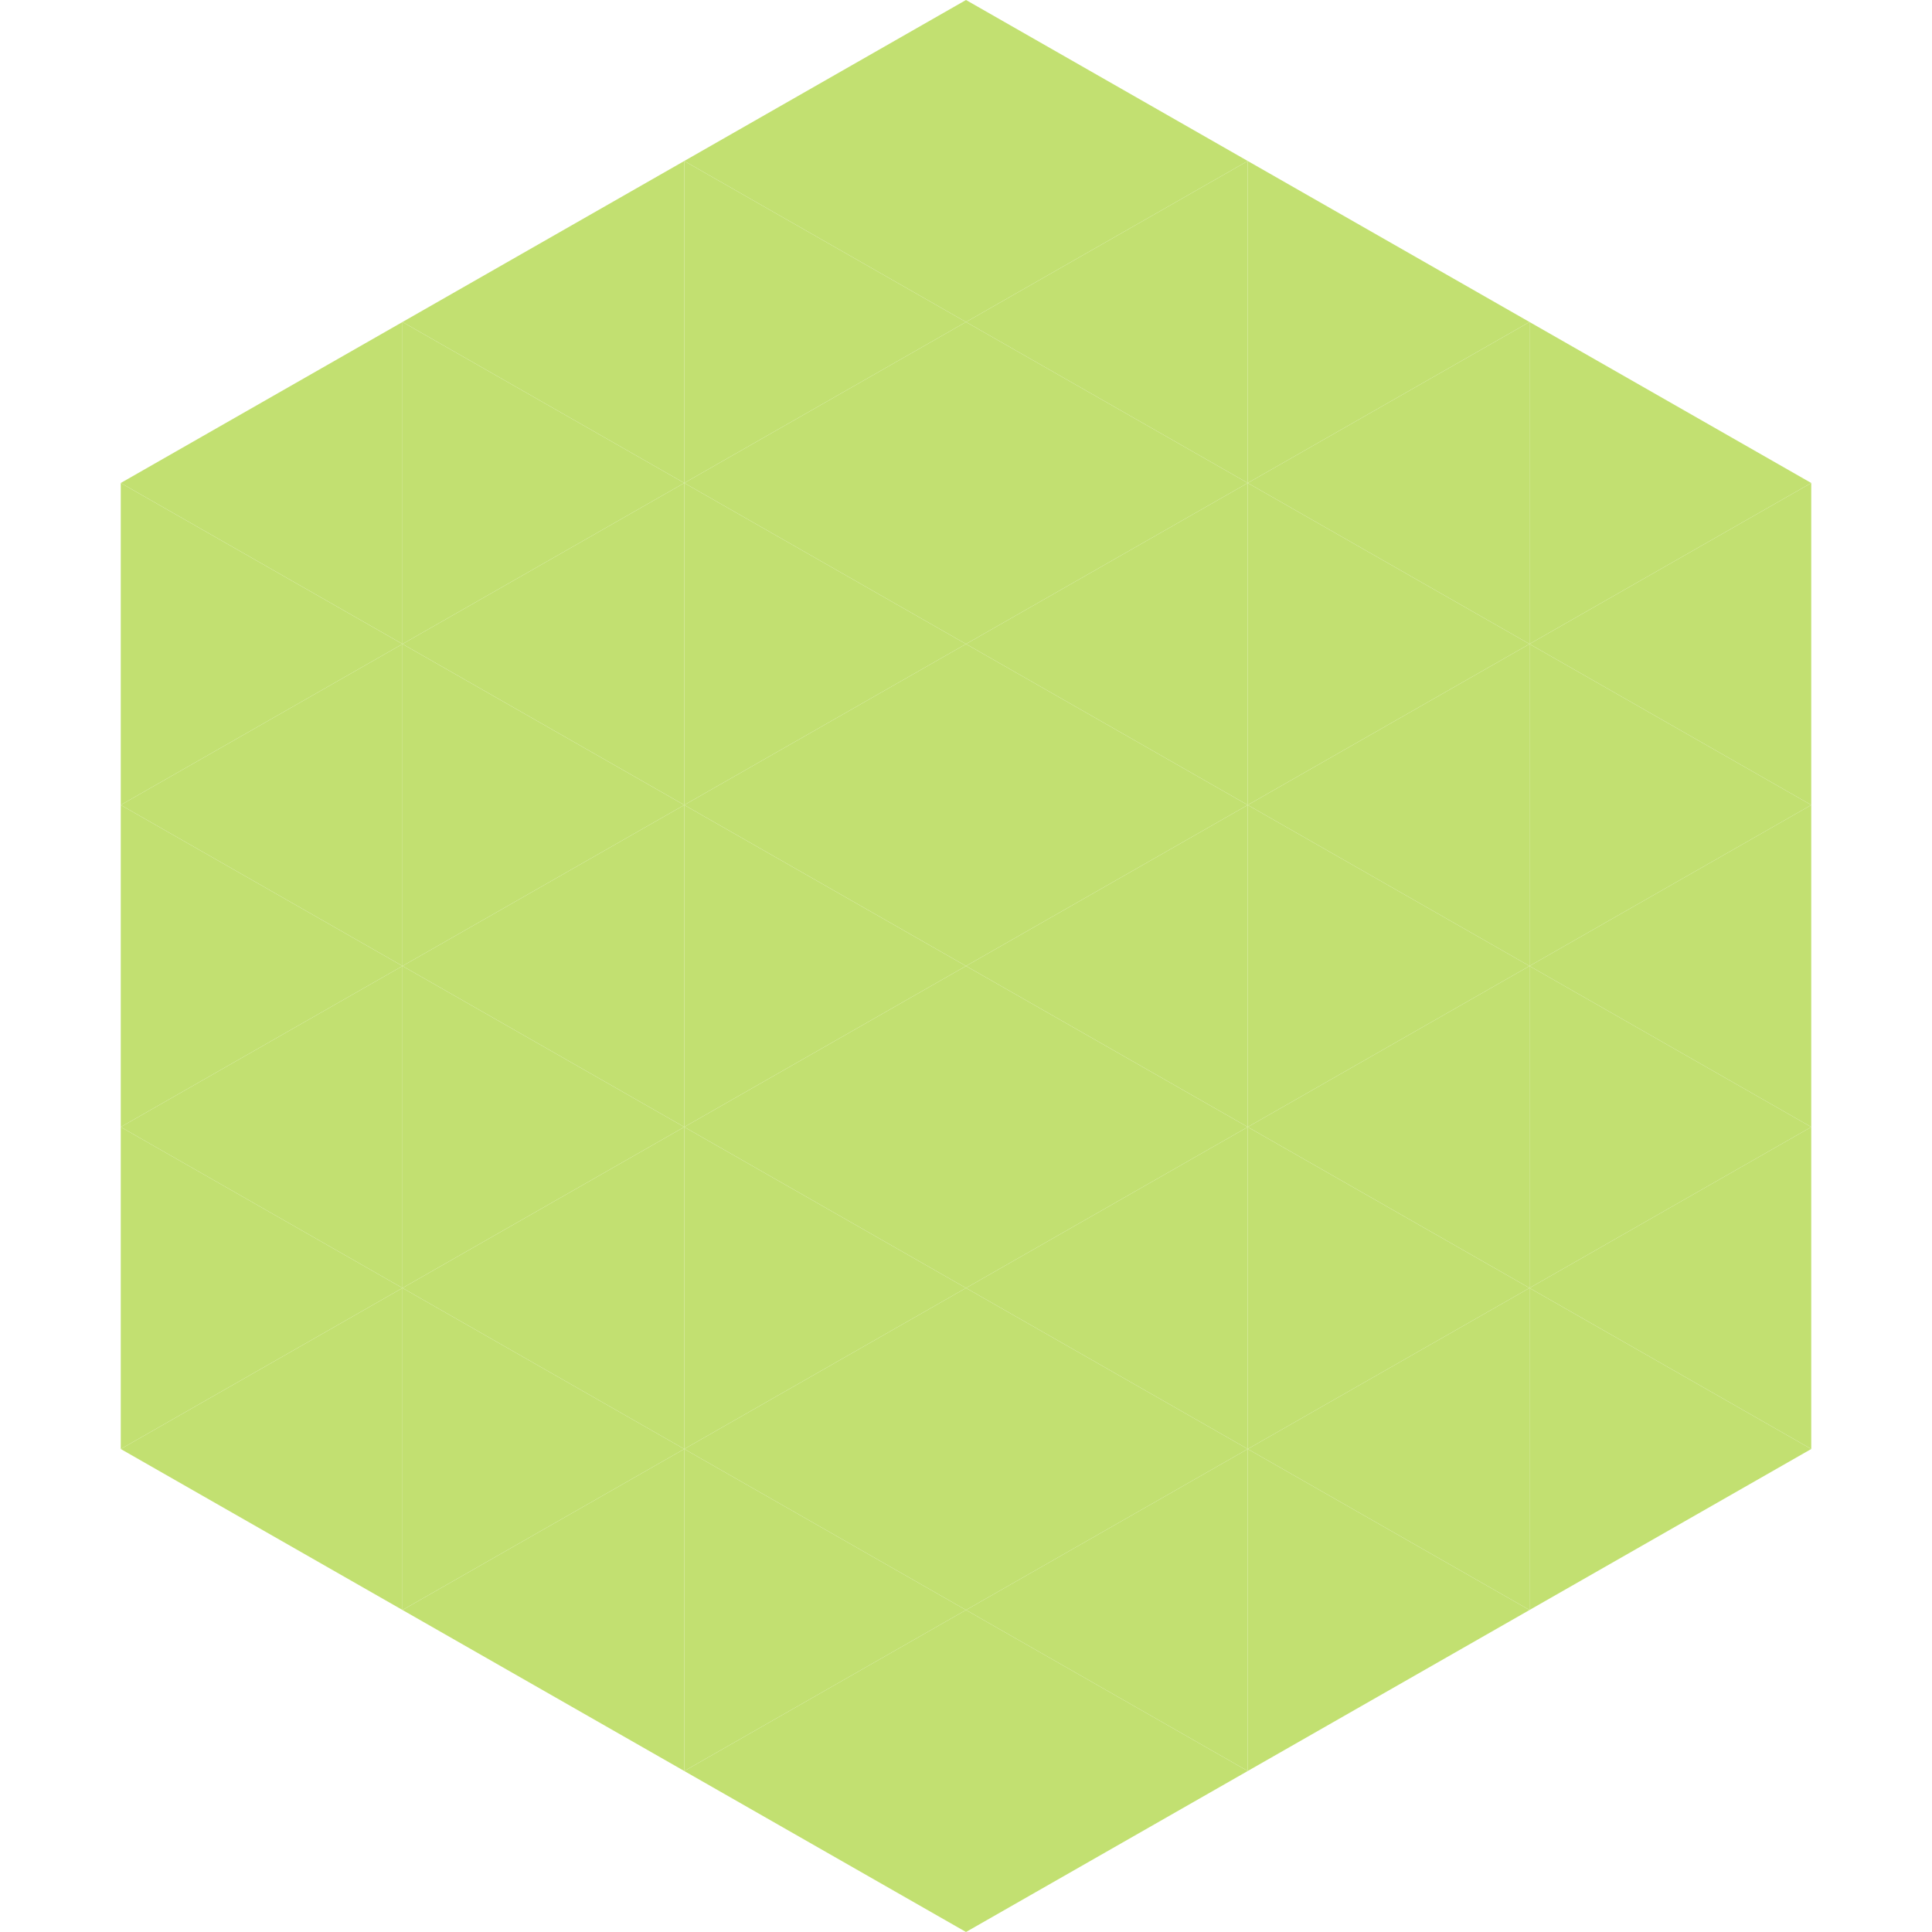
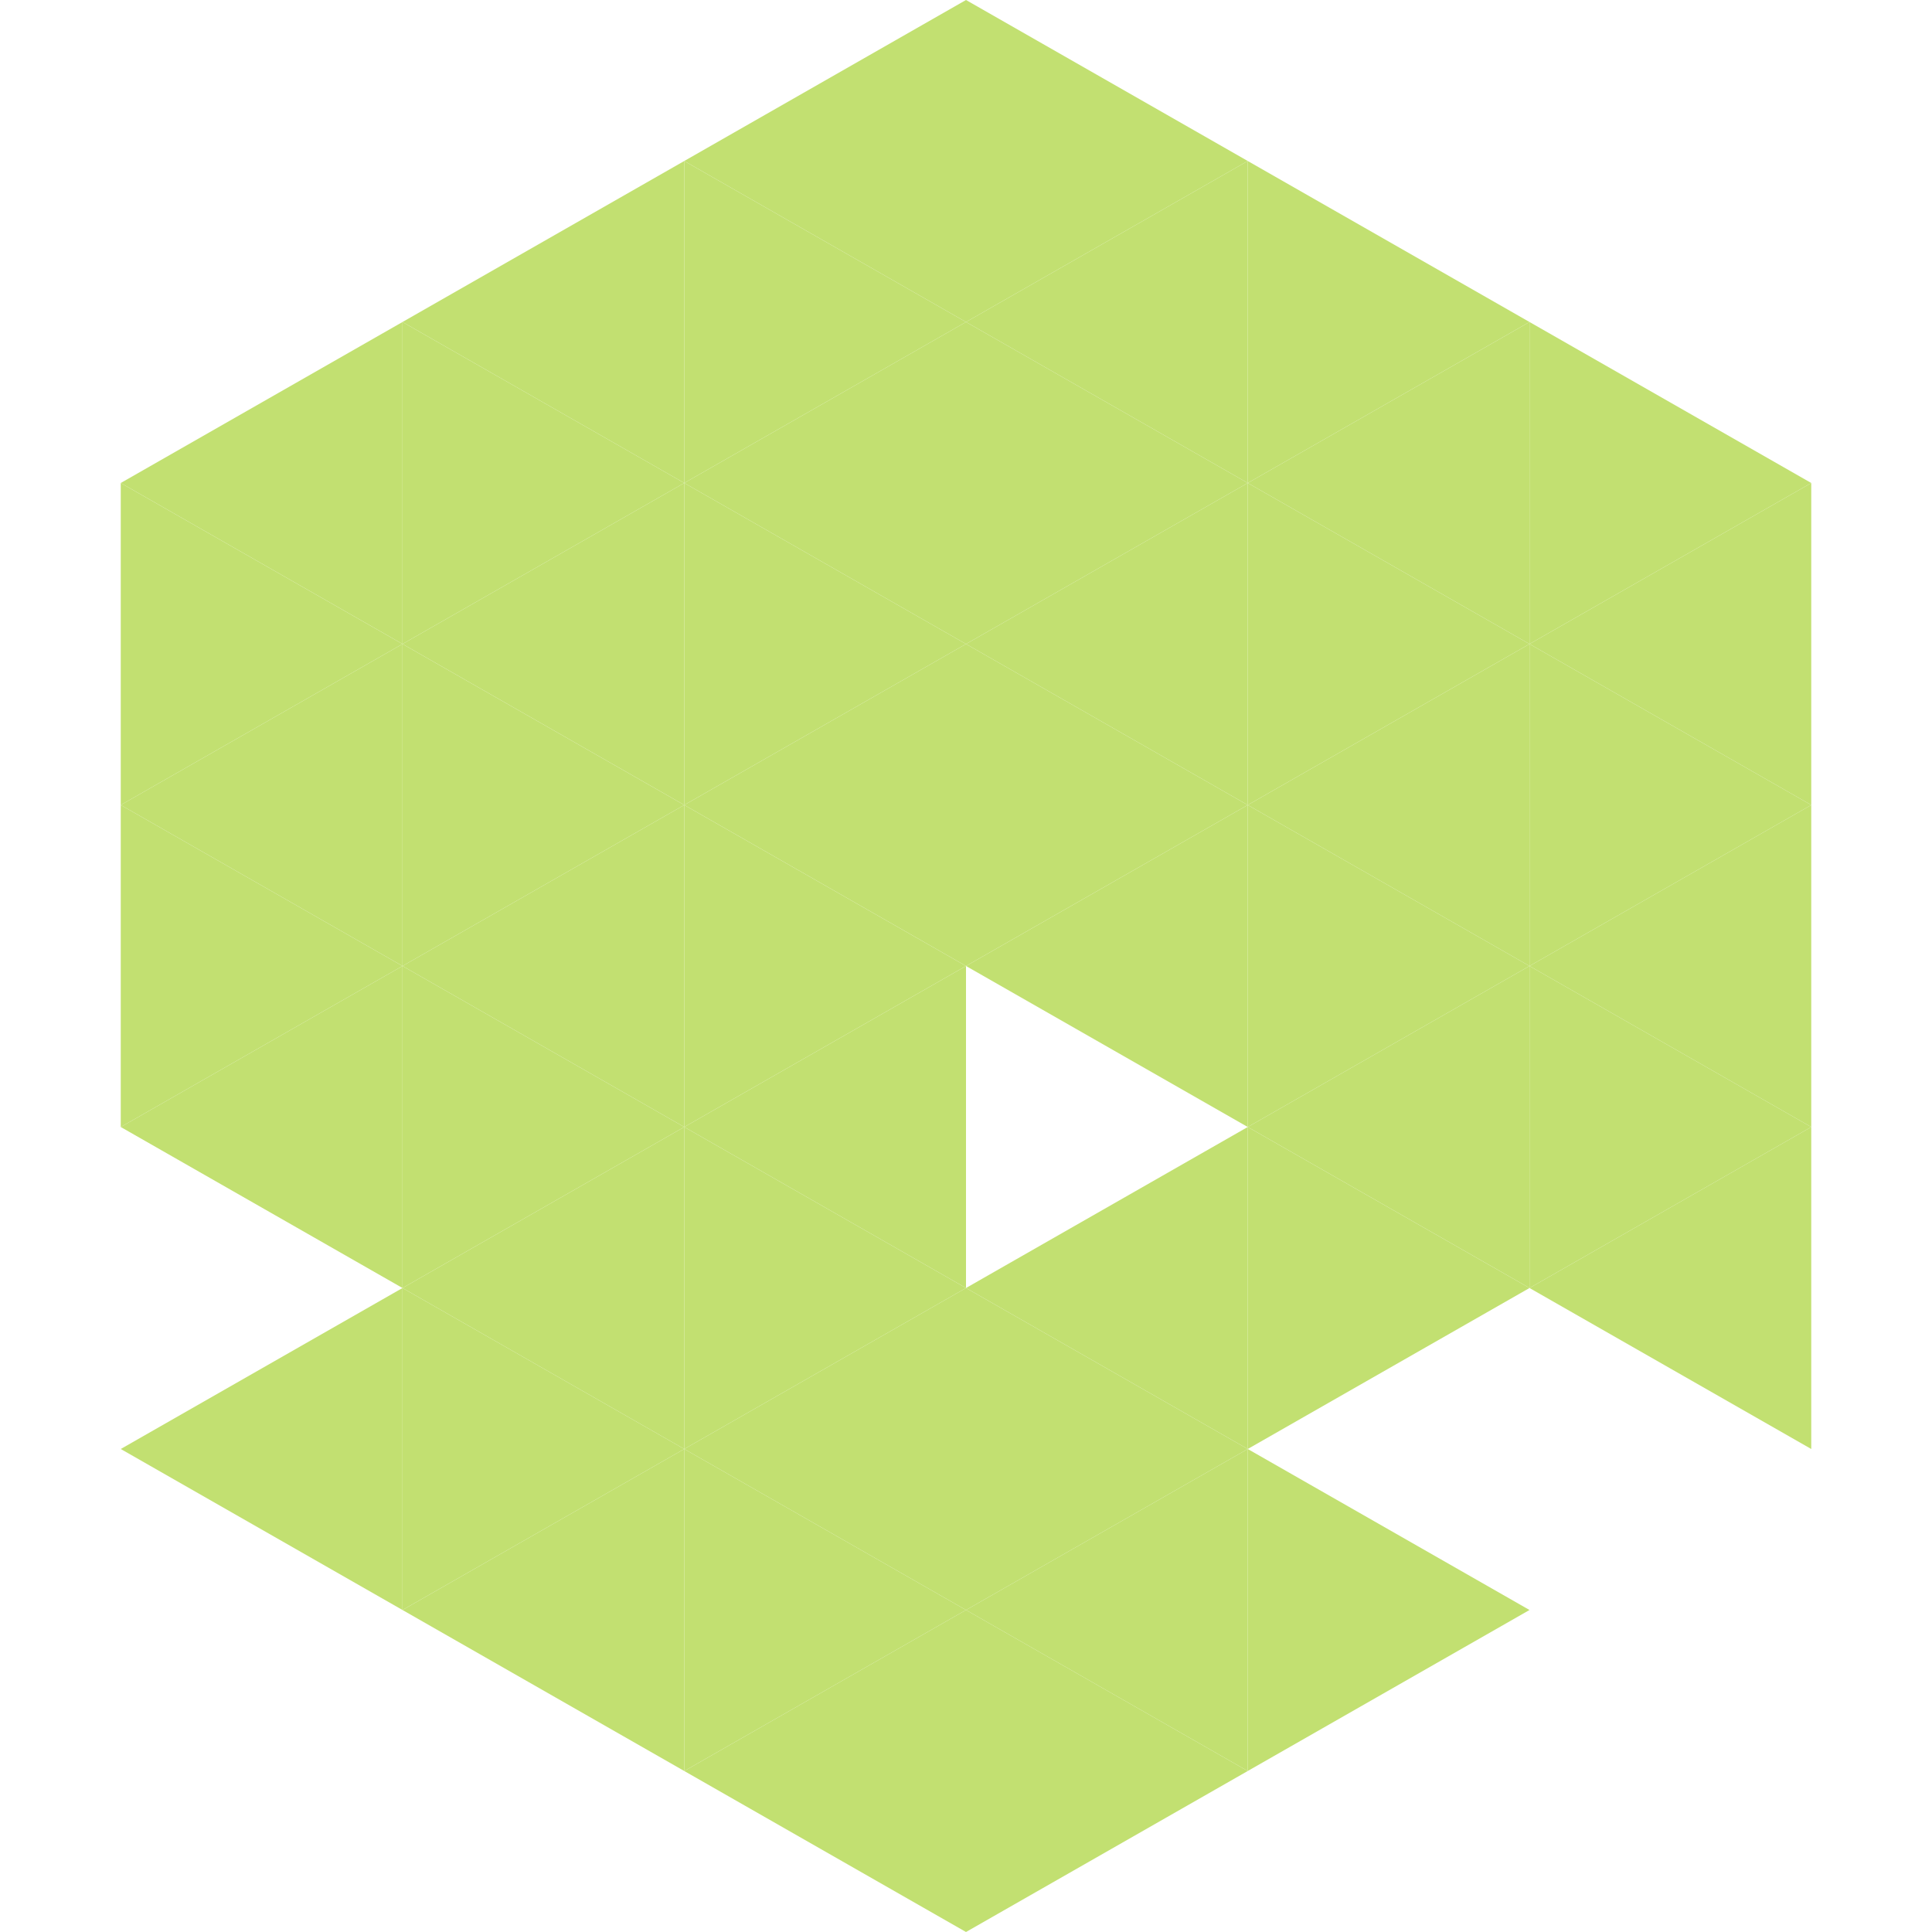
<svg xmlns="http://www.w3.org/2000/svg" width="240" height="240">
  <polygon points="50,40 15,60 50,80" style="fill:rgb(194,224,113)" />
  <polygon points="190,40 225,60 190,80" style="fill:rgb(194,224,113)" />
  <polygon points="15,60 50,80 15,100" style="fill:rgb(194,224,113)" />
  <polygon points="225,60 190,80 225,100" style="fill:rgb(194,224,113)" />
  <polygon points="50,80 15,100 50,120" style="fill:rgb(194,224,113)" />
  <polygon points="190,80 225,100 190,120" style="fill:rgb(194,224,113)" />
  <polygon points="15,100 50,120 15,140" style="fill:rgb(194,224,113)" />
  <polygon points="225,100 190,120 225,140" style="fill:rgb(194,224,113)" />
  <polygon points="50,120 15,140 50,160" style="fill:rgb(194,224,113)" />
  <polygon points="190,120 225,140 190,160" style="fill:rgb(194,224,113)" />
-   <polygon points="15,140 50,160 15,180" style="fill:rgb(194,224,113)" />
  <polygon points="225,140 190,160 225,180" style="fill:rgb(194,224,113)" />
  <polygon points="50,160 15,180 50,200" style="fill:rgb(194,224,113)" />
-   <polygon points="190,160 225,180 190,200" style="fill:rgb(194,224,113)" />
  <polygon points="15,180 50,200 15,220" style="fill:rgb(255,255,255); fill-opacity:0" />
  <polygon points="225,180 190,200 225,220" style="fill:rgb(255,255,255); fill-opacity:0" />
  <polygon points="50,0 85,20 50,40" style="fill:rgb(255,255,255); fill-opacity:0" />
  <polygon points="190,0 155,20 190,40" style="fill:rgb(255,255,255); fill-opacity:0" />
  <polygon points="85,20 50,40 85,60" style="fill:rgb(194,224,113)" />
  <polygon points="155,20 190,40 155,60" style="fill:rgb(194,224,113)" />
  <polygon points="50,40 85,60 50,80" style="fill:rgb(194,224,113)" />
  <polygon points="190,40 155,60 190,80" style="fill:rgb(194,224,113)" />
  <polygon points="85,60 50,80 85,100" style="fill:rgb(194,224,113)" />
  <polygon points="155,60 190,80 155,100" style="fill:rgb(194,224,113)" />
  <polygon points="50,80 85,100 50,120" style="fill:rgb(194,224,113)" />
  <polygon points="190,80 155,100 190,120" style="fill:rgb(194,224,113)" />
  <polygon points="85,100 50,120 85,140" style="fill:rgb(194,224,113)" />
  <polygon points="155,100 190,120 155,140" style="fill:rgb(194,224,113)" />
  <polygon points="50,120 85,140 50,160" style="fill:rgb(194,224,113)" />
  <polygon points="190,120 155,140 190,160" style="fill:rgb(194,224,113)" />
  <polygon points="85,140 50,160 85,180" style="fill:rgb(194,224,113)" />
  <polygon points="155,140 190,160 155,180" style="fill:rgb(194,224,113)" />
  <polygon points="50,160 85,180 50,200" style="fill:rgb(194,224,113)" />
-   <polygon points="190,160 155,180 190,200" style="fill:rgb(194,224,113)" />
  <polygon points="85,180 50,200 85,220" style="fill:rgb(194,224,113)" />
  <polygon points="155,180 190,200 155,220" style="fill:rgb(194,224,113)" />
  <polygon points="120,0 85,20 120,40" style="fill:rgb(194,224,113)" />
  <polygon points="120,0 155,20 120,40" style="fill:rgb(194,224,113)" />
  <polygon points="85,20 120,40 85,60" style="fill:rgb(194,224,113)" />
  <polygon points="155,20 120,40 155,60" style="fill:rgb(194,224,113)" />
  <polygon points="120,40 85,60 120,80" style="fill:rgb(194,224,113)" />
  <polygon points="120,40 155,60 120,80" style="fill:rgb(194,224,113)" />
  <polygon points="85,60 120,80 85,100" style="fill:rgb(194,224,113)" />
  <polygon points="155,60 120,80 155,100" style="fill:rgb(194,224,113)" />
  <polygon points="120,80 85,100 120,120" style="fill:rgb(194,224,113)" />
  <polygon points="120,80 155,100 120,120" style="fill:rgb(194,224,113)" />
  <polygon points="85,100 120,120 85,140" style="fill:rgb(194,224,113)" />
  <polygon points="155,100 120,120 155,140" style="fill:rgb(194,224,113)" />
  <polygon points="120,120 85,140 120,160" style="fill:rgb(194,224,113)" />
-   <polygon points="120,120 155,140 120,160" style="fill:rgb(194,224,113)" />
  <polygon points="85,140 120,160 85,180" style="fill:rgb(194,224,113)" />
  <polygon points="155,140 120,160 155,180" style="fill:rgb(194,224,113)" />
  <polygon points="120,160 85,180 120,200" style="fill:rgb(194,224,113)" />
  <polygon points="120,160 155,180 120,200" style="fill:rgb(194,224,113)" />
  <polygon points="85,180 120,200 85,220" style="fill:rgb(194,224,113)" />
  <polygon points="155,180 120,200 155,220" style="fill:rgb(194,224,113)" />
  <polygon points="120,200 85,220 120,240" style="fill:rgb(194,224,113)" />
  <polygon points="120,200 155,220 120,240" style="fill:rgb(194,224,113)" />
-   <polygon points="85,220 120,240 85,260" style="fill:rgb(255,255,255); fill-opacity:0" />
  <polygon points="155,220 120,240 155,260" style="fill:rgb(255,255,255); fill-opacity:0" />
</svg>